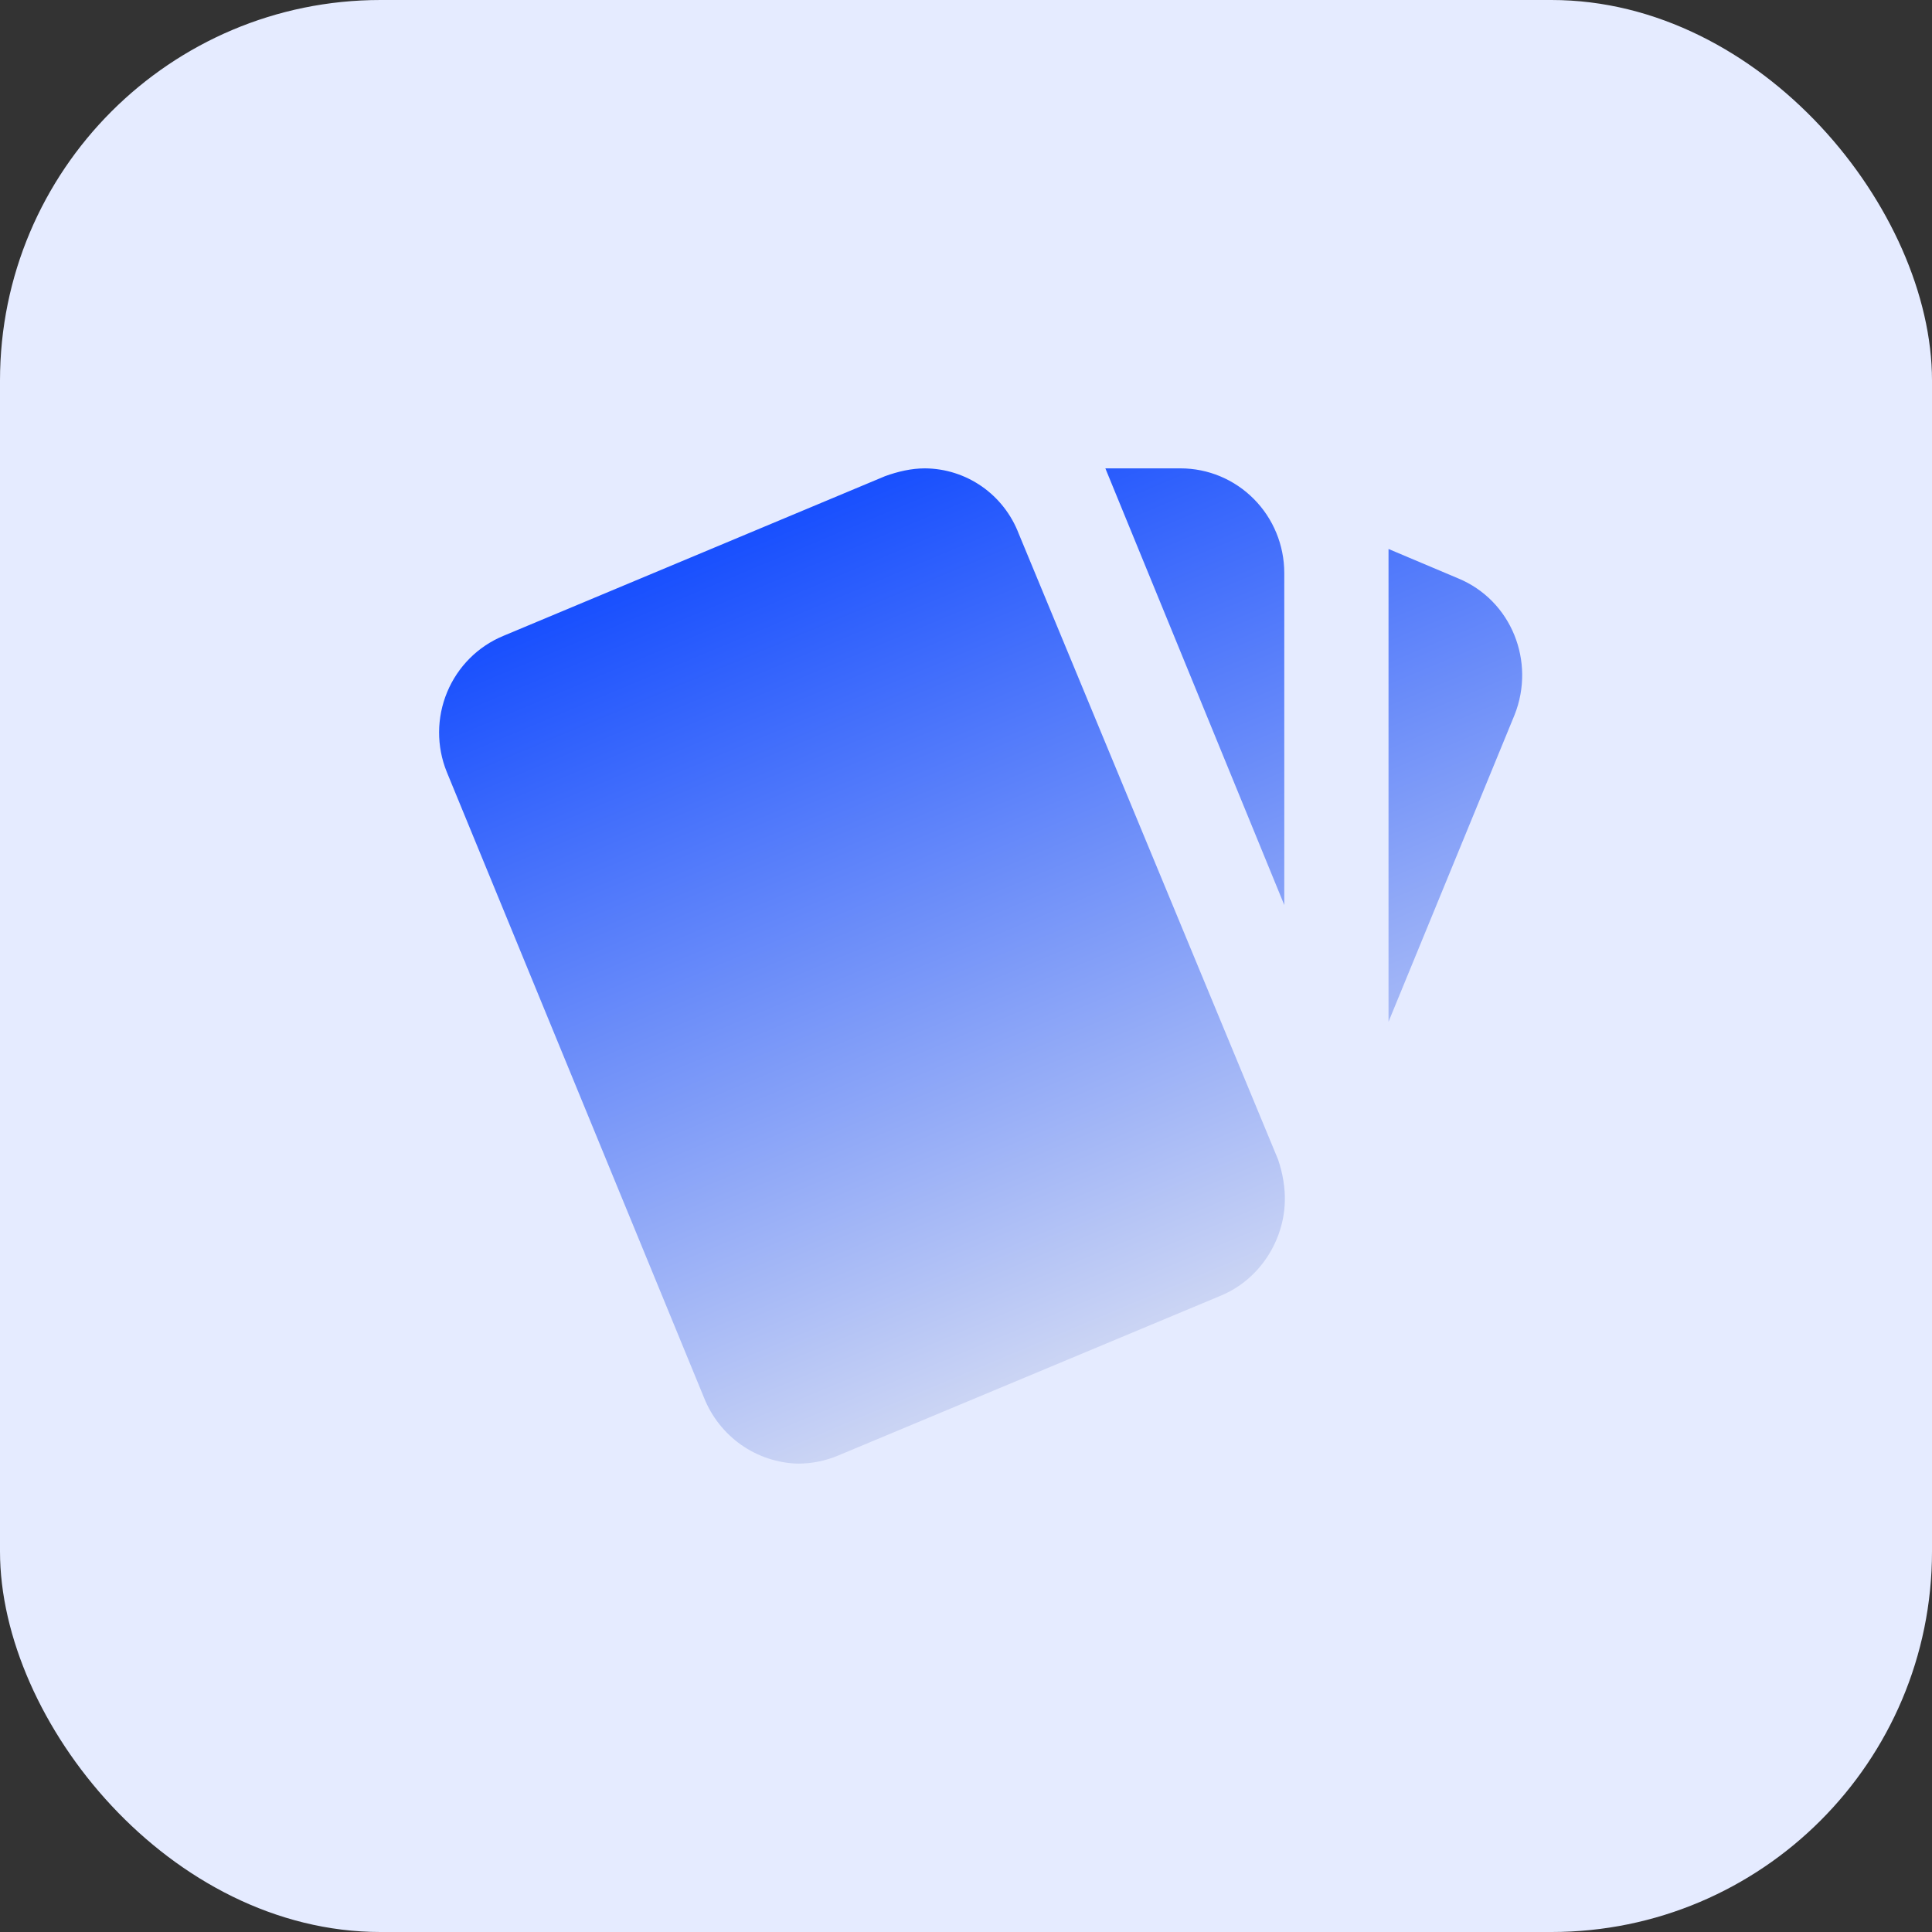
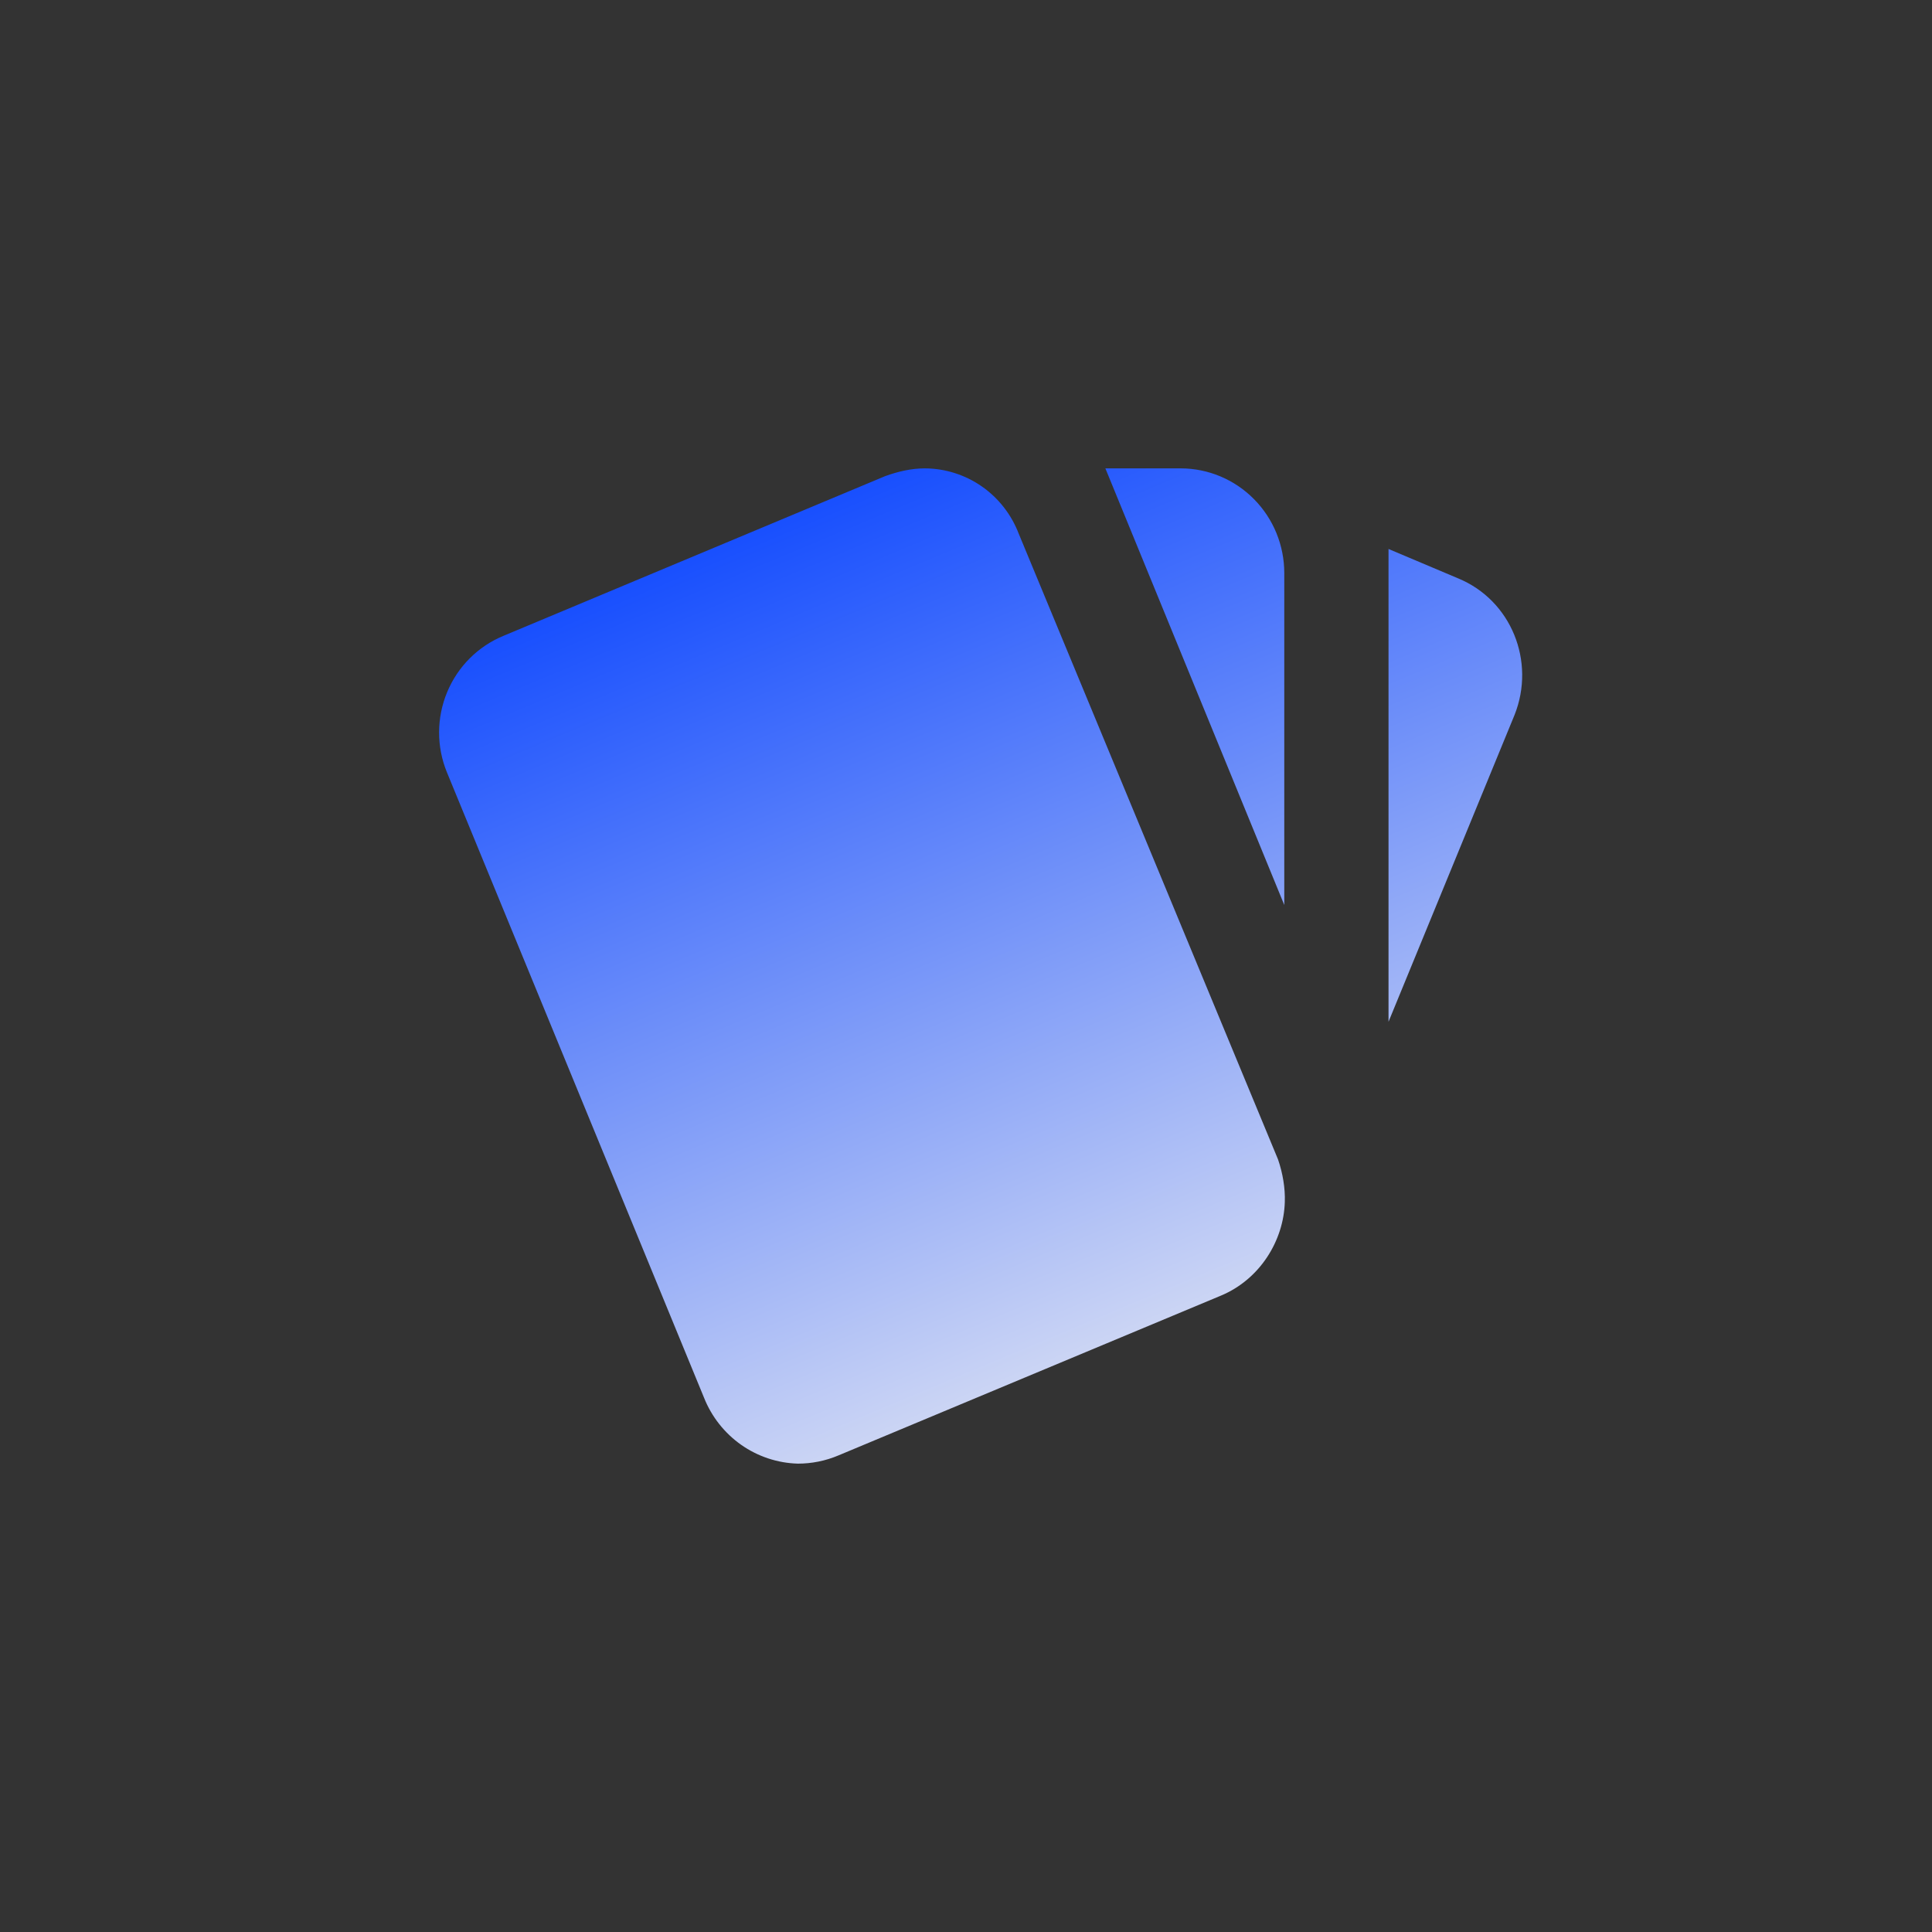
<svg xmlns="http://www.w3.org/2000/svg" width="66" height="66" viewBox="0 0 66 66" fill="none">
  <rect x="0" y="0" width="66" height="66" fill="#333333" stroke="none" />
-   <rect width="66" height="66" rx="13" fill="#E5EBFF" />
  <path d="M49.808 19.756L47.434 18.754V34.905L51.739 24.424C52.465 22.6 51.632 20.507 49.808 19.756ZM15.263 26.373L24.05 47.746C24.308 48.397 24.75 48.956 25.319 49.357C25.889 49.757 26.562 49.981 27.256 50C27.717 50 28.195 49.911 28.655 49.714L41.712 44.259C43.04 43.704 43.855 42.381 43.891 41.057C43.908 40.592 43.82 40.074 43.66 39.609L34.803 18.236C34.553 17.581 34.114 17.017 33.542 16.618C32.969 16.219 32.291 16.004 31.596 16C31.136 16 30.675 16.107 30.232 16.268L17.194 21.723C16.327 22.082 15.637 22.773 15.275 23.645C14.913 24.517 14.908 25.498 15.263 26.373ZM43.873 19.577C43.873 18.628 43.5 17.718 42.835 17.048C42.171 16.377 41.27 16 40.33 16H37.761L43.873 30.916" fill="url(#paint0_linear_250_1881)" />
  <defs>
    <linearGradient id="paint0_linear_250_1881" x1="20.087" y1="16" x2="36.144" y2="54.319" gradientUnits="userSpaceOnUse">
      <stop stop-color="#003DFF" />
      <stop offset="1" stop-color="#F5F4F2" />
    </linearGradient>
  </defs>
</svg>